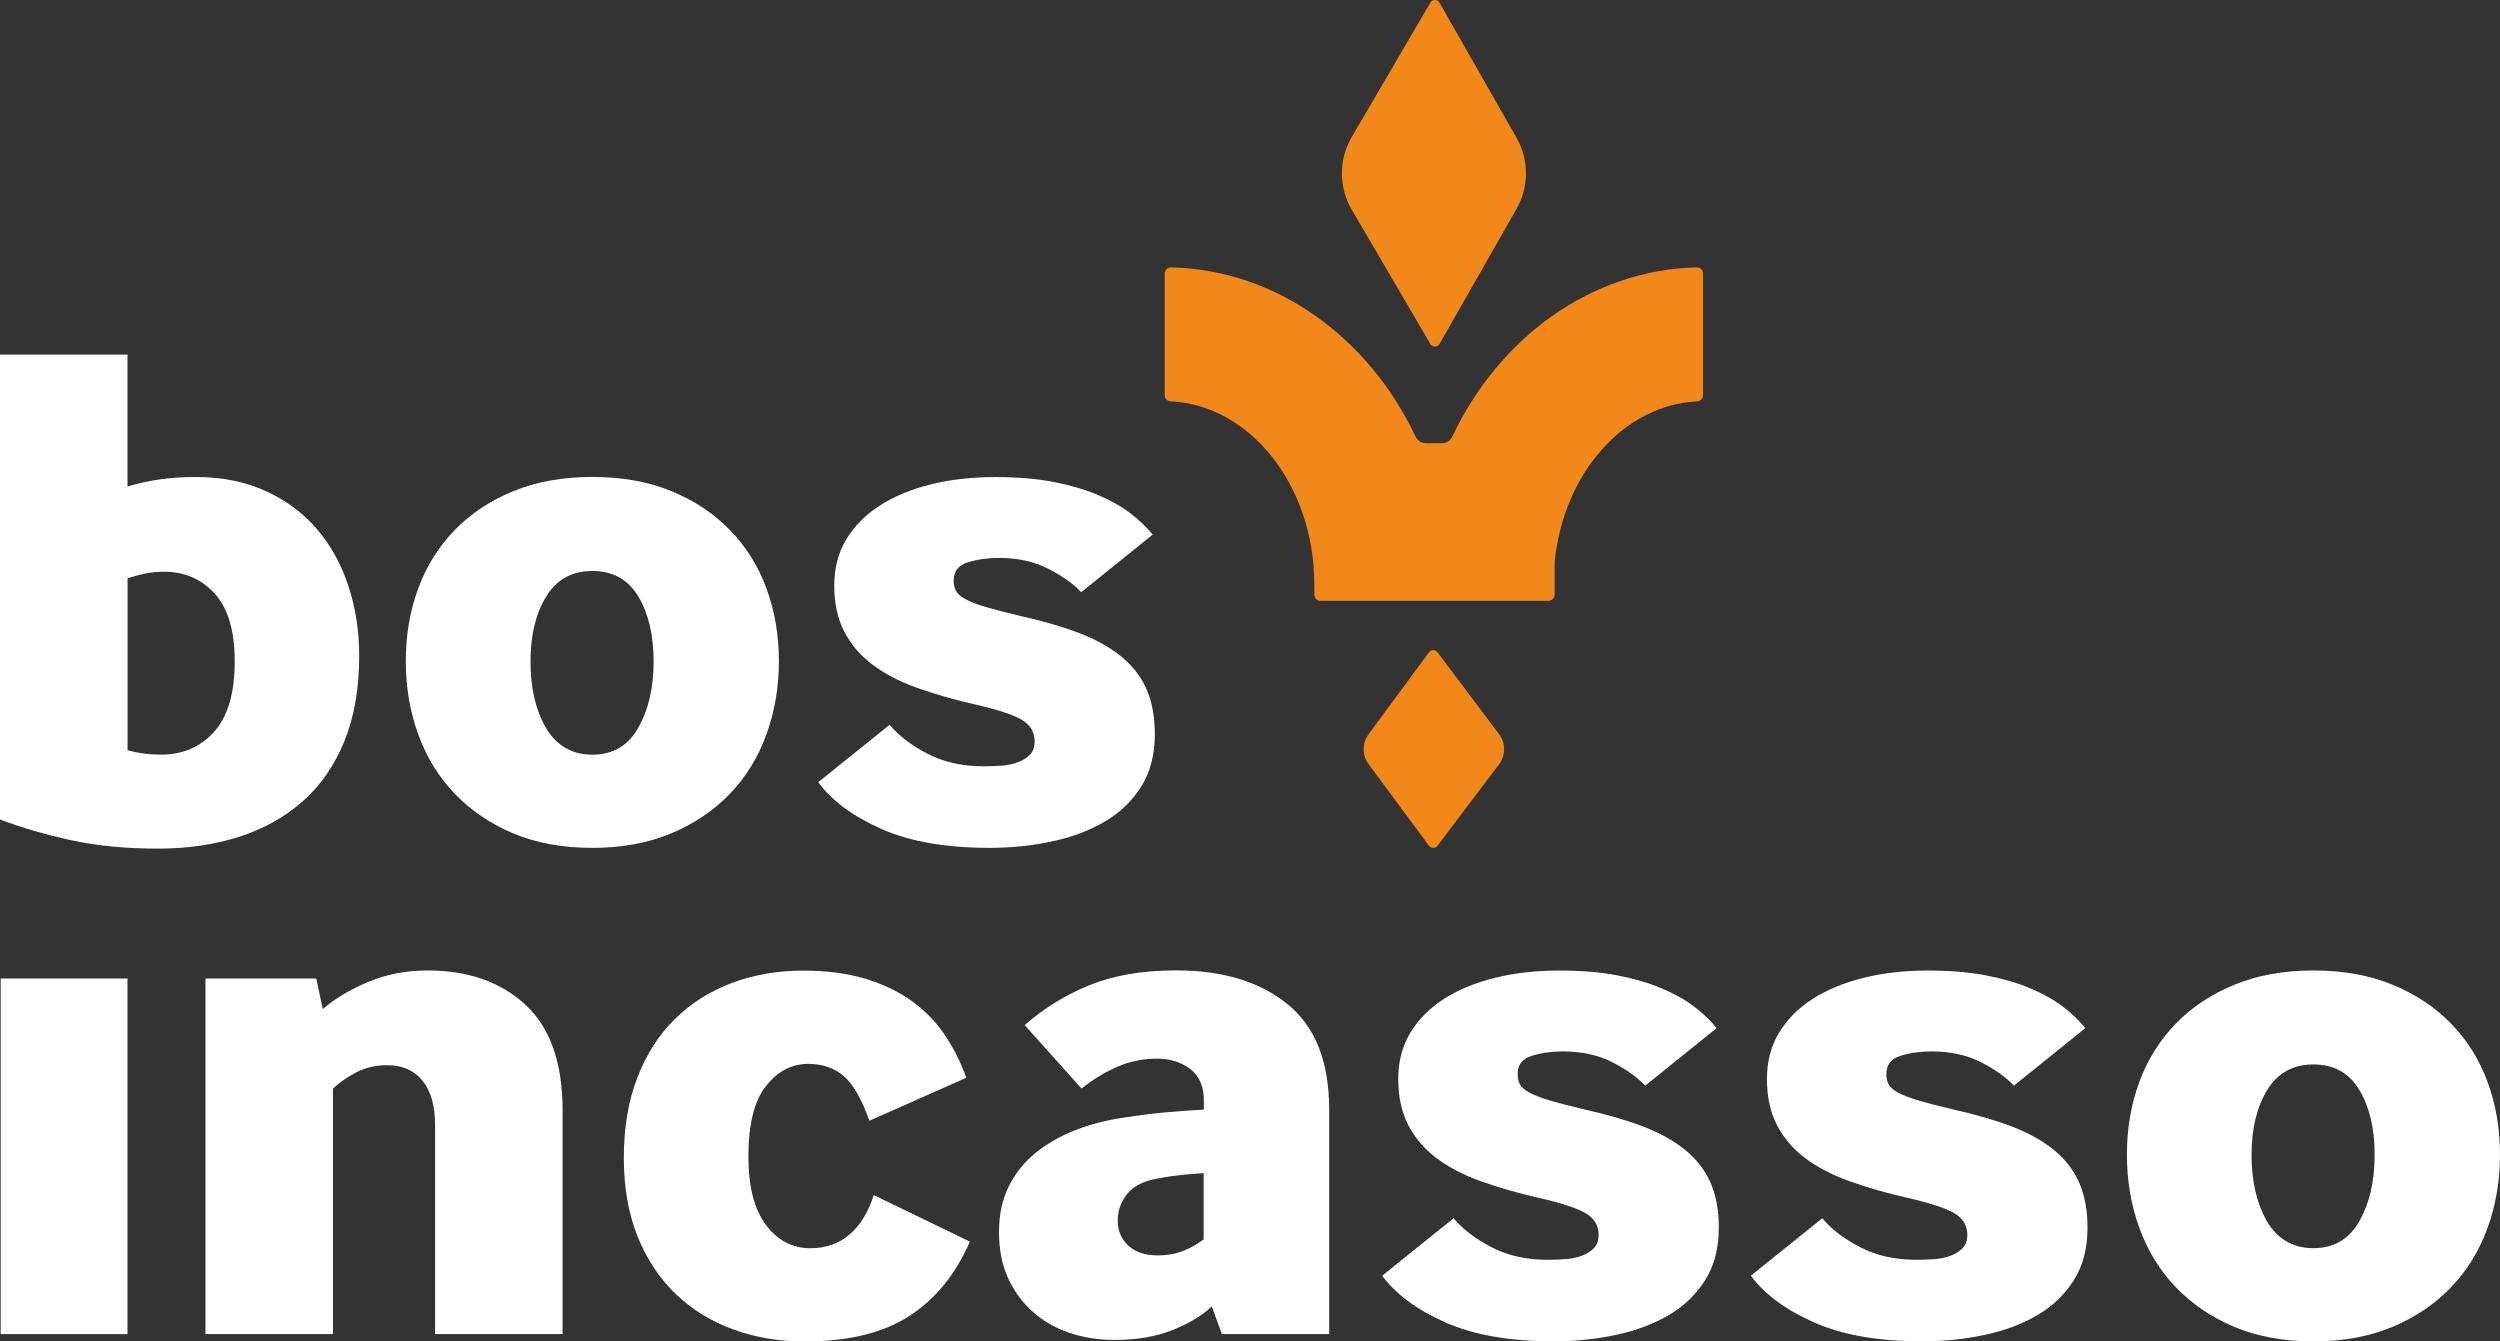
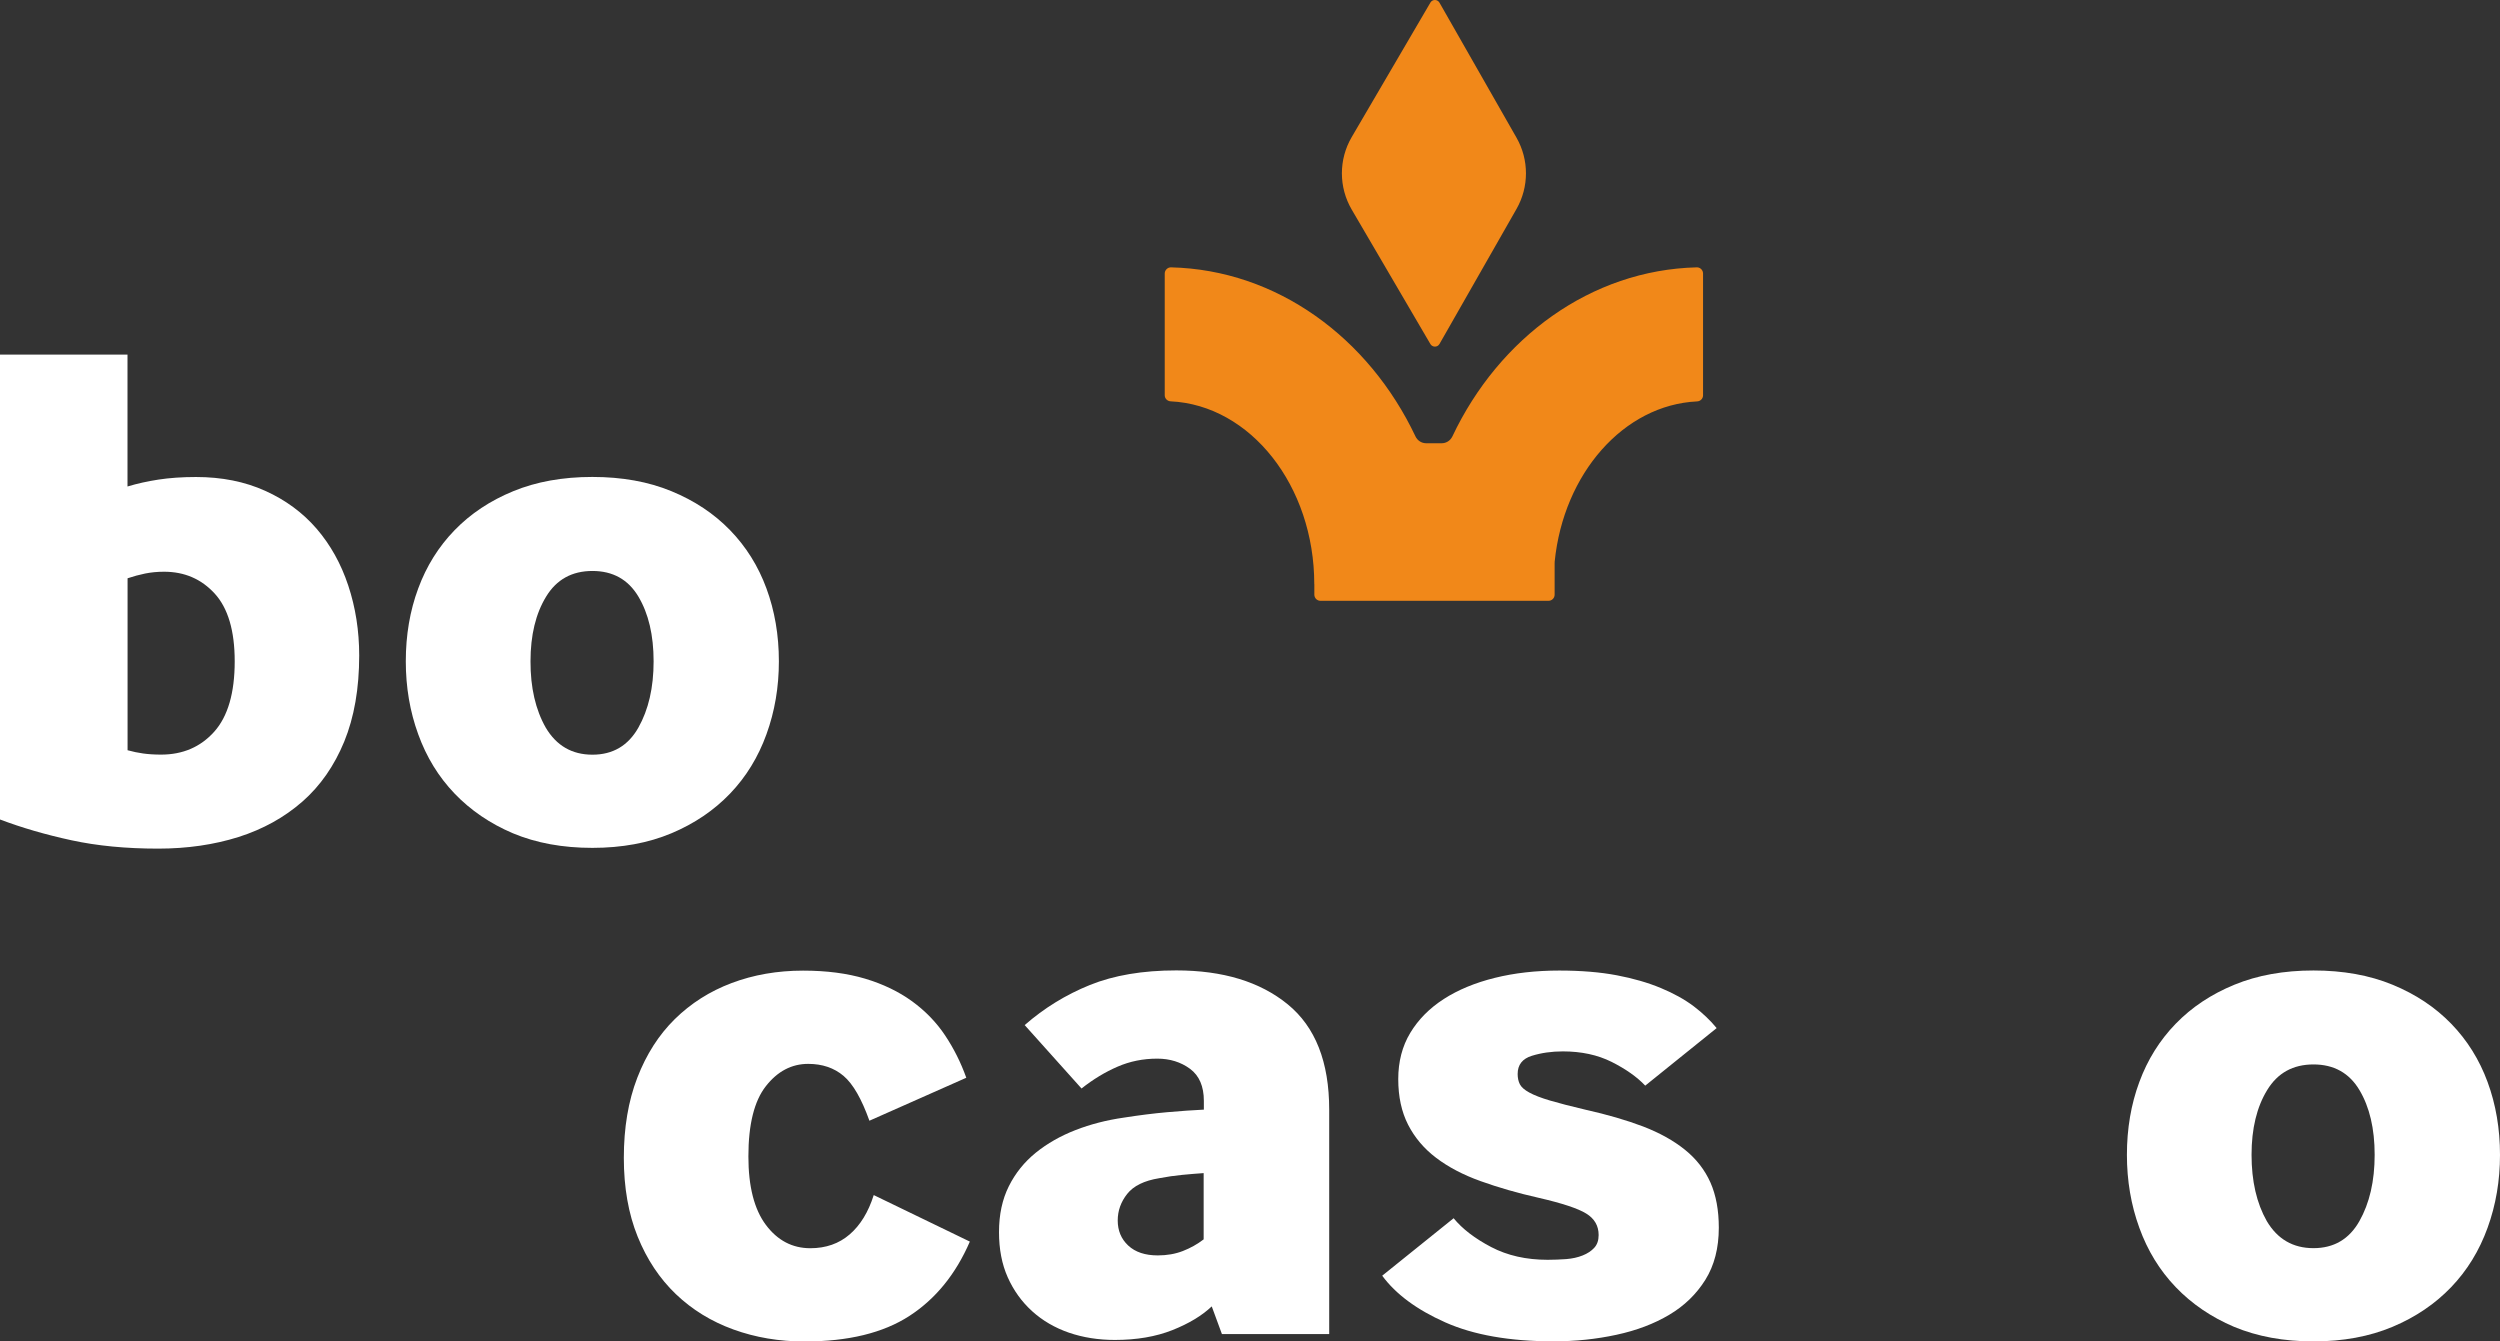
<svg xmlns="http://www.w3.org/2000/svg" xmlns:ns1="http://sodipodi.sourceforge.net/DTD/sodipodi-0.dtd" xmlns:ns2="http://www.inkscape.org/namespaces/inkscape" version="1.1" id="Laag_1" x="0px" y="0px" viewBox="0 0 358.43 192.33" xml:space="preserve" ns1:docname="logo_bosincasso_wit_verticaal.svg" width="358.43" height="192.33">
  <rect x="0" y="0" width="358.43" height="192.33" fill="#333333" stroke="none" />
  <defs id="defs16" />
  <ns1:namedview id="namedview16" pagecolor="#7e7e7e" bordercolor="#000000" borderopacity="0.25" ns2:showpageshadow="2" ns2:pageopacity="0.0" ns2:pagecheckerboard="0" ns2:deskcolor="#d1d1d1" />
  <style type="text/css" id="style1">
	.st0{fill:#FFFFFF;}
	.st1{fill:#F18819;}
</style>
  <g id="g16" transform="translate(-47.2,-36.43)">
    <g id="g3">
      <path class="st0" d="m 65.48,106.18 c 1.39,-0.42 2.87,-0.75 4.44,-0.99 1.57,-0.24 3.36,-0.37 5.38,-0.37 3.69,0 7,0.66 9.92,1.98 2.93,1.32 5.38,3.13 7.37,5.43 1.98,2.3 3.5,5.01 4.54,8.15 1.04,3.13 1.57,6.48 1.57,10.03 0,4.74 -0.72,8.85 -2.14,12.33 -1.43,3.48 -3.43,6.36 -6.01,8.62 -2.58,2.26 -5.63,3.95 -9.14,5.07 -3.52,1.11 -7.37,1.67 -11.54,1.67 -4.6,0 -8.74,-0.4 -12.43,-1.2 -3.69,-0.8 -7.1,-1.79 -10.24,-2.98 V 87.27 h 18.28 z m 0,37.81 c 0.77,0.21 1.51,0.37 2.25,0.47 0.73,0.1 1.58,0.16 2.56,0.16 3.13,0 5.67,-1.1 7.63,-3.29 1.95,-2.19 2.93,-5.55 2.93,-10.08 0,-4.39 -0.96,-7.63 -2.87,-9.72 -1.92,-2.09 -4.33,-3.13 -7.26,-3.13 -0.98,0 -1.88,0.09 -2.72,0.26 -0.84,0.17 -1.67,0.4 -2.51,0.68 v 24.65 z" id="path1" />
      <path class="st0" d="m 120.74,155.9 c -3.27,-1.39 -6.06,-3.29 -8.36,-5.69 -2.3,-2.4 -4.04,-5.24 -5.22,-8.51 -1.19,-3.27 -1.78,-6.75 -1.78,-10.45 0,-3.76 0.59,-7.24 1.78,-10.45 1.18,-3.2 2.92,-5.99 5.22,-8.36 2.3,-2.37 5.1,-4.23 8.41,-5.59 3.31,-1.36 7.09,-2.04 11.34,-2.04 4.25,0 8.03,0.68 11.33,2.04 3.31,1.36 6.11,3.22 8.41,5.59 2.3,2.37 4.04,5.15 5.22,8.36 1.18,3.2 1.78,6.69 1.78,10.45 0,3.69 -0.59,7.17 -1.78,10.45 -1.18,3.27 -2.92,6.11 -5.22,8.51 -2.3,2.4 -5.1,4.3 -8.41,5.69 -3.31,1.39 -7.09,2.09 -11.33,2.09 -4.25,0 -8.04,-0.69 -11.39,-2.09 z m 4.71,-15.14 c 1.53,2.58 3.76,3.87 6.69,3.87 2.92,0 5.12,-1.29 6.58,-3.87 1.46,-2.58 2.19,-5.75 2.19,-9.51 0,-3.76 -0.73,-6.86 -2.19,-9.3 -1.46,-2.44 -3.66,-3.66 -6.58,-3.66 -2.93,0 -5.14,1.22 -6.63,3.66 -1.5,2.44 -2.25,5.54 -2.25,9.3 -0.01,3.76 0.72,6.93 2.19,9.51 z" id="path2" />
-       <path class="st0" d="m 174.75,140.34 c 1.25,1.53 3.05,2.91 5.38,4.13 2.33,1.22 5.03,1.83 8.1,1.83 0.9,0 1.79,-0.04 2.66,-0.1 0.87,-0.07 1.65,-0.24 2.35,-0.52 0.7,-0.28 1.25,-0.64 1.67,-1.1 0.42,-0.45 0.63,-1.06 0.63,-1.83 0,-1.32 -0.59,-2.35 -1.78,-3.08 -1.18,-0.73 -3.45,-1.48 -6.79,-2.25 -3.07,-0.69 -5.85,-1.5 -8.36,-2.4 -2.51,-0.9 -4.63,-2.02 -6.37,-3.34 -1.74,-1.32 -3.08,-2.91 -4.02,-4.75 -0.94,-1.84 -1.41,-4.02 -1.41,-6.53 0,-2.51 0.57,-4.72 1.72,-6.63 1.15,-1.91 2.75,-3.53 4.81,-4.86 2.05,-1.32 4.49,-2.33 7.31,-3.03 2.82,-0.7 5.9,-1.05 9.25,-1.05 3.13,0 5.88,0.23 8.25,0.68 2.37,0.45 4.47,1.06 6.32,1.83 1.85,0.77 3.41,1.64 4.7,2.61 1.29,0.98 2.38,2.02 3.29,3.13 l -10.24,8.25 c -1.18,-1.25 -2.79,-2.38 -4.81,-3.4 -2.02,-1.01 -4.35,-1.51 -7,-1.51 -1.6,0 -3.08,0.21 -4.44,0.63 -1.36,0.42 -2.04,1.29 -2.04,2.61 0,0.56 0.1,1.04 0.31,1.46 0.21,0.42 0.66,0.82 1.36,1.2 0.69,0.38 1.69,0.77 2.98,1.15 1.29,0.38 2.98,0.82 5.07,1.31 3.13,0.7 5.88,1.5 8.25,2.4 2.37,0.91 4.37,2.02 6.01,3.34 1.64,1.32 2.85,2.89 3.66,4.7 0.8,1.81 1.2,3.97 1.2,6.48 0,2.92 -0.65,5.42 -1.93,7.47 -1.29,2.06 -3.01,3.73 -5.17,5.01 -2.16,1.29 -4.69,2.25 -7.57,2.87 -2.89,0.63 -5.9,0.94 -9.04,0.94 -6.27,0 -11.44,-0.91 -15.51,-2.72 -4.07,-1.81 -7.09,-4.04 -9.04,-6.69 z" id="path3" />
    </g>
    <g id="g10">
-       <path class="st0" d="M 47.3,227.7 V 176.72 H 65.48 V 227.7 Z" id="path4" />
-       <path class="st0" d="m 76.66,227.7 v -50.98 h 15.88 l 0.94,4.39 c 1.67,-1.46 3.81,-2.75 6.43,-3.87 2.61,-1.11 5.48,-1.67 8.62,-1.67 5.78,0 10.45,1.64 14,4.91 3.55,3.27 5.33,8.32 5.33,15.15 v 32.07 h -18.28 v -29.98 c 0,-2.72 -0.59,-4.82 -1.78,-6.32 -1.19,-1.5 -2.89,-2.25 -5.12,-2.25 -1.6,0 -3.05,0.33 -4.34,0.99 -1.29,0.66 -2.42,1.45 -3.4,2.35 v 35.21 z" id="path5" />
      <path class="st0" d="m 186.25,214.44 c -2.02,4.67 -4.91,8.22 -8.67,10.66 -3.76,2.44 -8.78,3.66 -15.04,3.66 -3.62,0 -7.02,-0.57 -10.19,-1.72 -3.17,-1.15 -5.92,-2.84 -8.25,-5.07 -2.33,-2.23 -4.16,-4.98 -5.48,-8.25 -1.32,-3.27 -1.98,-7.03 -1.98,-11.28 0,-4.32 0.64,-8.15 1.93,-11.49 1.29,-3.34 3.08,-6.15 5.38,-8.41 2.3,-2.26 5.01,-3.99 8.15,-5.17 3.13,-1.18 6.55,-1.78 10.24,-1.78 3.34,0 6.3,0.38 8.88,1.15 2.58,0.77 4.82,1.85 6.74,3.24 1.91,1.39 3.5,3.03 4.75,4.91 1.25,1.88 2.26,3.9 3.03,6.06 l -13.89,6.16 c -1.12,-3.13 -2.35,-5.28 -3.71,-6.43 -1.36,-1.15 -3.05,-1.72 -5.07,-1.72 -2.37,0 -4.39,1.06 -6.06,3.19 -1.67,2.12 -2.51,5.48 -2.51,10.08 0,4.32 0.84,7.59 2.51,9.82 1.67,2.23 3.8,3.34 6.37,3.34 2.23,0 4.11,-0.66 5.64,-1.98 1.53,-1.32 2.68,-3.2 3.45,-5.64 z" id="path6" />
      <path class="st0" d="m 222.39,227.7 -1.46,-3.97 c -1.39,1.32 -3.27,2.46 -5.64,3.4 -2.37,0.94 -5.12,1.41 -8.25,1.41 -2.37,0 -4.56,-0.35 -6.58,-1.04 -2.02,-0.7 -3.78,-1.72 -5.28,-3.08 -1.5,-1.36 -2.66,-2.98 -3.5,-4.86 -0.84,-1.88 -1.25,-4.04 -1.25,-6.48 0,-2.51 0.47,-4.7 1.41,-6.58 0.94,-1.88 2.23,-3.48 3.87,-4.81 1.64,-1.32 3.53,-2.4 5.69,-3.24 2.16,-0.84 4.46,-1.43 6.9,-1.78 2.23,-0.35 4.3,-0.61 6.22,-0.78 1.91,-0.17 3.67,-0.29 5.28,-0.37 v -1.25 c 0,-2.09 -0.66,-3.62 -1.98,-4.6 -1.32,-0.97 -2.89,-1.46 -4.7,-1.46 -2.02,0 -3.92,0.38 -5.69,1.15 -1.78,0.77 -3.5,1.81 -5.17,3.13 l -8.15,-9.09 c 2.79,-2.44 5.9,-4.35 9.35,-5.75 3.45,-1.39 7.57,-2.09 12.38,-2.09 6.69,0 12.01,1.62 15.98,4.86 3.97,3.24 5.95,8.27 5.95,15.1 v 32.18 z m -2.61,-23.08 c -1.05,0.07 -2.09,0.16 -3.13,0.26 -1.05,0.1 -2.13,0.26 -3.24,0.47 -2.16,0.35 -3.69,1.1 -4.6,2.25 -0.91,1.15 -1.36,2.42 -1.36,3.81 0,1.46 0.5,2.66 1.51,3.6 1.01,0.94 2.42,1.41 4.23,1.41 1.32,0 2.52,-0.21 3.6,-0.63 1.08,-0.42 2.07,-0.97 2.98,-1.67 v -9.5 z" id="path7" />
      <path class="st0" d="m 255.61,211.09 c 1.25,1.53 3.05,2.91 5.38,4.13 2.33,1.22 5.03,1.83 8.1,1.83 0.9,0 1.79,-0.04 2.66,-0.1 0.87,-0.07 1.65,-0.24 2.35,-0.52 0.7,-0.28 1.25,-0.64 1.67,-1.1 0.42,-0.45 0.63,-1.06 0.63,-1.83 0,-1.32 -0.59,-2.35 -1.78,-3.08 -1.18,-0.73 -3.45,-1.48 -6.79,-2.25 -3.07,-0.69 -5.85,-1.5 -8.36,-2.4 -2.51,-0.9 -4.63,-2.02 -6.37,-3.34 -1.74,-1.32 -3.08,-2.91 -4.02,-4.75 -0.94,-1.84 -1.41,-4.02 -1.41,-6.53 0,-2.51 0.57,-4.72 1.72,-6.63 1.15,-1.91 2.75,-3.53 4.81,-4.86 2.05,-1.32 4.49,-2.33 7.31,-3.03 2.82,-0.7 5.9,-1.05 9.25,-1.05 3.13,0 5.88,0.23 8.25,0.68 2.37,0.45 4.47,1.06 6.32,1.83 1.85,0.77 3.41,1.64 4.7,2.61 1.29,0.98 2.38,2.02 3.29,3.13 l -10.24,8.25 c -1.18,-1.25 -2.79,-2.38 -4.81,-3.4 -2.02,-1.01 -4.35,-1.51 -7,-1.51 -1.6,0 -3.08,0.21 -4.44,0.63 -1.36,0.42 -2.04,1.29 -2.04,2.61 0,0.56 0.1,1.04 0.31,1.46 0.21,0.42 0.66,0.82 1.36,1.2 0.69,0.38 1.69,0.77 2.98,1.15 1.29,0.38 2.98,0.82 5.07,1.31 3.13,0.7 5.88,1.5 8.25,2.4 2.37,0.91 4.37,2.02 6.01,3.34 1.64,1.32 2.85,2.89 3.66,4.7 0.8,1.81 1.2,3.97 1.2,6.48 0,2.92 -0.65,5.42 -1.93,7.47 -1.29,2.06 -3.01,3.73 -5.17,5.01 -2.16,1.29 -4.69,2.25 -7.57,2.87 -2.89,0.63 -5.9,0.94 -9.04,0.94 -6.27,0 -11.44,-0.91 -15.51,-2.72 -4.07,-1.81 -7.09,-4.04 -9.04,-6.69 z" id="path8" />
-       <path class="st0" d="m 308.47,211.09 c 1.25,1.53 3.05,2.91 5.38,4.13 2.33,1.22 5.03,1.83 8.1,1.83 0.9,0 1.79,-0.04 2.66,-0.1 0.87,-0.07 1.65,-0.24 2.35,-0.52 0.7,-0.28 1.25,-0.64 1.67,-1.1 0.42,-0.45 0.63,-1.06 0.63,-1.83 0,-1.32 -0.59,-2.35 -1.78,-3.08 -1.18,-0.73 -3.45,-1.48 -6.79,-2.25 -3.07,-0.69 -5.85,-1.5 -8.36,-2.4 -2.51,-0.9 -4.63,-2.02 -6.37,-3.34 -1.74,-1.32 -3.08,-2.91 -4.02,-4.75 -0.94,-1.84 -1.41,-4.02 -1.41,-6.53 0,-2.51 0.57,-4.72 1.72,-6.63 1.15,-1.91 2.75,-3.53 4.81,-4.86 2.05,-1.32 4.49,-2.33 7.31,-3.03 2.82,-0.7 5.9,-1.05 9.25,-1.05 3.13,0 5.88,0.23 8.25,0.68 2.37,0.45 4.47,1.06 6.32,1.83 1.85,0.77 3.41,1.64 4.7,2.61 1.29,0.98 2.38,2.02 3.29,3.13 l -10.24,8.25 c -1.18,-1.25 -2.79,-2.38 -4.81,-3.4 -2.02,-1.01 -4.35,-1.51 -7,-1.51 -1.6,0 -3.08,0.21 -4.44,0.63 -1.36,0.42 -2.04,1.29 -2.04,2.61 0,0.56 0.1,1.04 0.31,1.46 0.21,0.42 0.66,0.82 1.36,1.2 0.69,0.38 1.69,0.77 2.98,1.15 1.29,0.38 2.98,0.82 5.07,1.31 3.13,0.7 5.88,1.5 8.25,2.4 2.37,0.91 4.37,2.02 6.01,3.34 1.64,1.32 2.85,2.89 3.66,4.7 0.8,1.81 1.2,3.97 1.2,6.48 0,2.92 -0.64,5.42 -1.93,7.47 -1.29,2.06 -3.01,3.73 -5.17,5.01 -2.16,1.29 -4.69,2.25 -7.57,2.87 -2.89,0.63 -5.9,0.94 -9.04,0.94 -6.27,0 -11.44,-0.91 -15.51,-2.72 -4.07,-1.81 -7.09,-4.04 -9.04,-6.69 z" id="path9" />
      <path class="st0" d="m 367.5,226.66 c -3.27,-1.39 -6.06,-3.29 -8.36,-5.69 -2.3,-2.4 -4.04,-5.24 -5.22,-8.51 -1.19,-3.27 -1.78,-6.75 -1.78,-10.45 0,-3.76 0.59,-7.24 1.78,-10.45 1.18,-3.2 2.92,-5.99 5.22,-8.36 2.3,-2.37 5.1,-4.23 8.41,-5.59 3.31,-1.36 7.09,-2.04 11.34,-2.04 4.25,0 8.03,0.68 11.33,2.04 3.31,1.36 6.11,3.22 8.41,5.59 2.3,2.37 4.04,5.15 5.22,8.36 1.18,3.2 1.78,6.69 1.78,10.45 0,3.69 -0.59,7.17 -1.78,10.45 -1.18,3.27 -2.92,6.11 -5.22,8.51 -2.3,2.4 -5.1,4.3 -8.41,5.69 -3.31,1.39 -7.09,2.09 -11.33,2.09 -4.25,0 -8.05,-0.7 -11.39,-2.09 z m 4.7,-15.15 c 1.53,2.58 3.76,3.87 6.69,3.87 2.92,0 5.12,-1.29 6.58,-3.87 1.46,-2.58 2.19,-5.75 2.19,-9.51 0,-3.76 -0.73,-6.86 -2.19,-9.3 -1.46,-2.44 -3.66,-3.66 -6.58,-3.66 -2.93,0 -5.14,1.22 -6.63,3.66 -1.5,2.44 -2.25,5.54 -2.25,9.3 0,3.77 0.73,6.94 2.19,9.51 z" id="path10" />
    </g>
    <g id="g15">
      <g id="g11">
        <path class="st1" d="M 241,56.08 252.28,36.8 c 0.29,-0.5 1.01,-0.49 1.3,0.01 l 11.05,19.37 c 1.8,3.16 1.8,7.04 0,10.2 l -11.05,19.37 c -0.29,0.5 -1,0.5 -1.3,0.01 L 241,66.48 c -1.88,-3.21 -1.88,-7.19 0,-10.4 z" id="path11" />
      </g>
      <g id="g12">
-         <path class="st1" d="m 262.12,146.02 -8.83,11.68 c -0.3,0.4 -0.91,0.4 -1.21,-0.01 l -8.66,-11.7 c -0.94,-1.27 -0.94,-3.01 -0.01,-4.28 l 8.67,-11.76 c 0.3,-0.41 0.91,-0.41 1.21,-0.01 l 8.83,11.74 c 0.97,1.28 0.97,3.05 0,4.34 z" id="path12" />
-       </g>
+         </g>
      <g id="g14">
        <g id="g13">
          <path class="st1" d="m 291.37,75.65 v 17.46 c 0,0.47 -0.38,0.85 -0.85,0.87 -10.54,0.5 -19.15,10.36 -20.42,22.95 -0.01,0.09 -0.01,0.19 -0.01,0.28 v 4.48 c 0,0.48 -0.39,0.88 -0.88,0.88 h -32.69 c -0.48,0 -0.88,-0.39 -0.88,-0.88 v -1.51 h -0.01 c 0,-14.11 -9.16,-25.66 -20.59,-26.21 -0.47,-0.02 -0.85,-0.4 -0.85,-0.87 V 75.65 c 0,-0.49 0.41,-0.9 0.9,-0.89 15.19,0.37 28.36,10.1 35.05,24.24 0.28,0.59 0.87,0.98 1.53,0.98 h 2.23 c 0.66,0 1.25,-0.39 1.53,-0.98 6.69,-14.14 19.86,-23.87 35.05,-24.24 0.48,-0.01 0.89,0.39 0.89,0.89 z" id="path13" />
        </g>
      </g>
    </g>
  </g>
</svg>